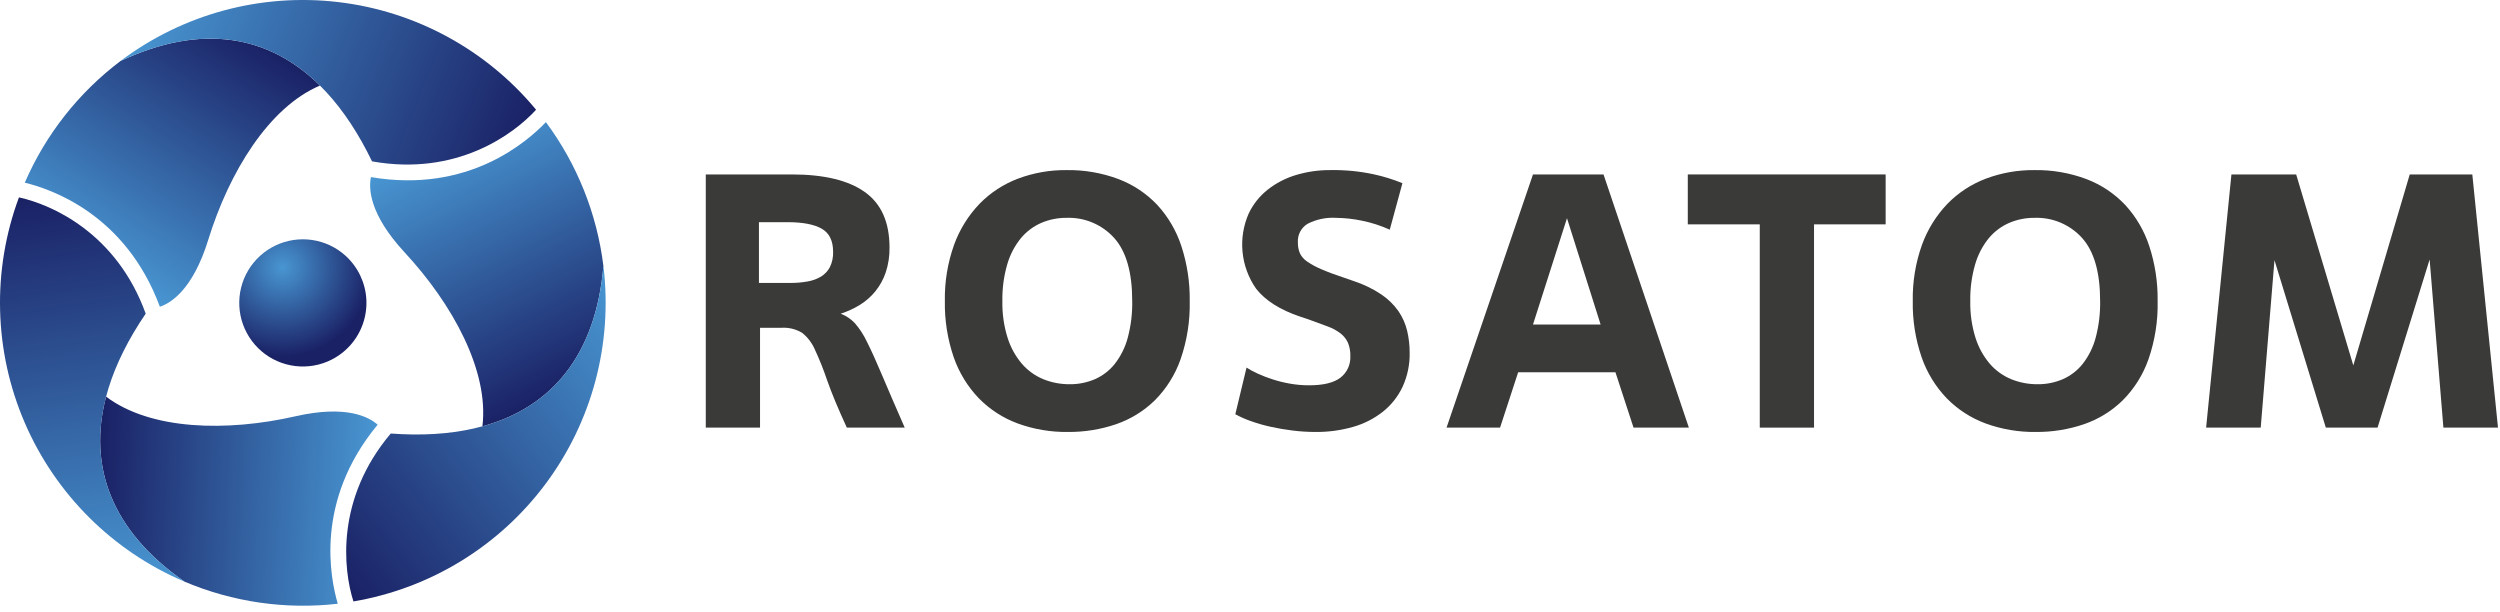
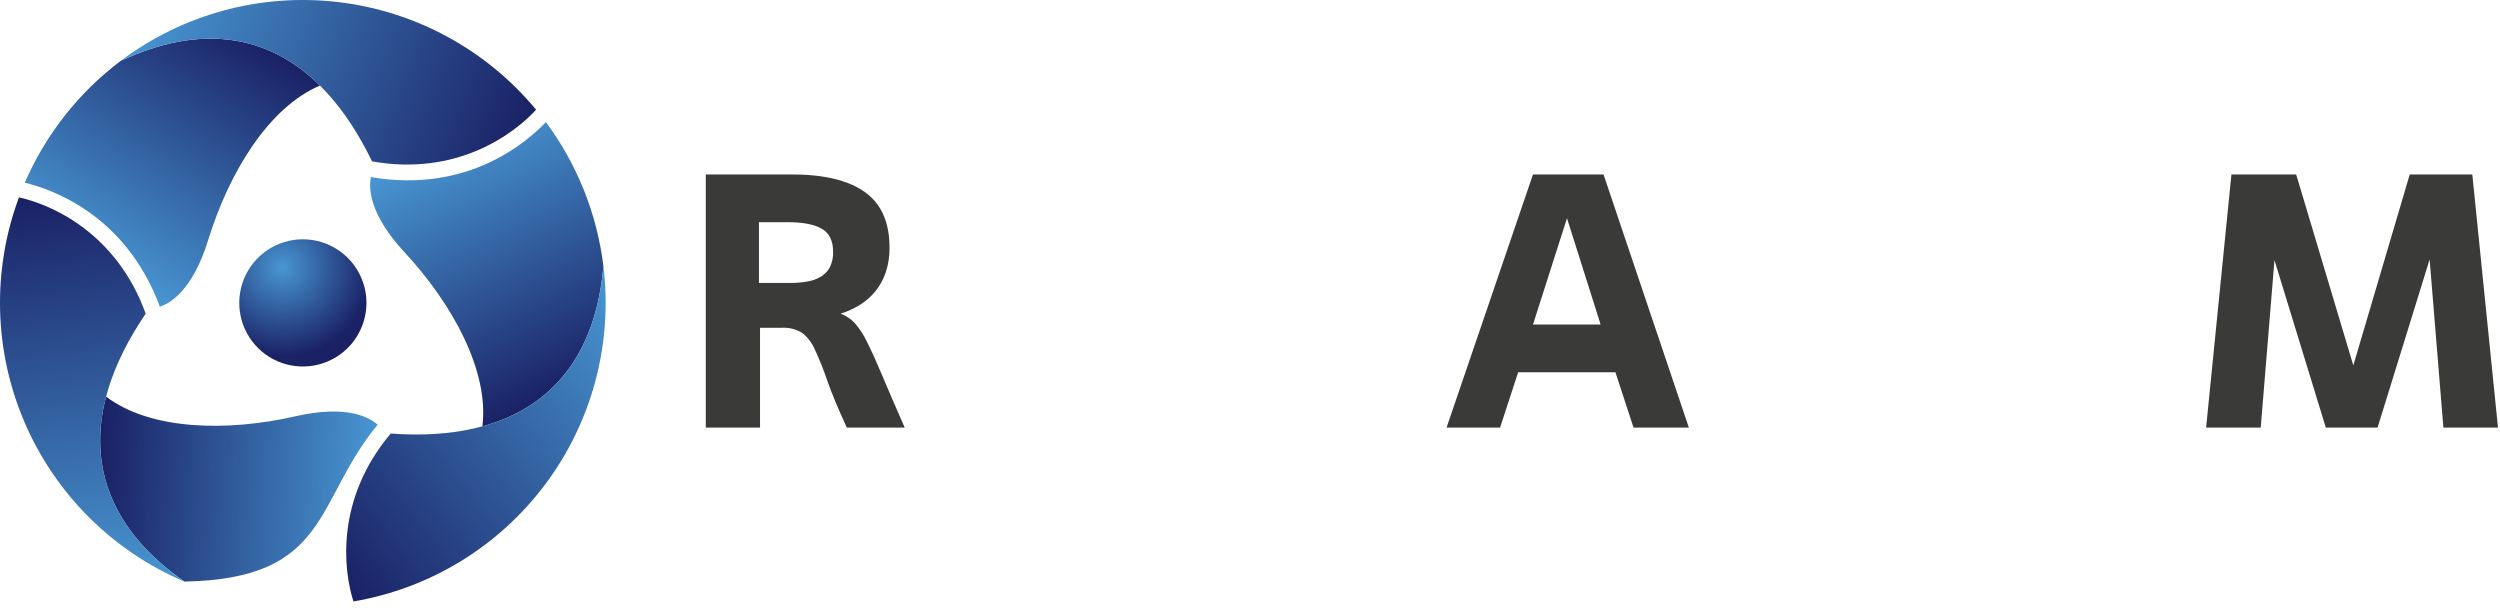
<svg xmlns="http://www.w3.org/2000/svg" viewBox="0 0 294 72" fill="none">
  <path d="M89.38 38.549V50.289H83V20.514H93.123C96.895 20.514 99.752 21.201 101.695 22.577C103.635 23.952 104.606 26.129 104.607 29.106C104.625 30.102 104.474 31.094 104.161 32.041C103.622 33.637 102.537 34.992 101.098 35.869C100.397 36.297 99.648 36.64 98.866 36.89C99.495 37.13 100.061 37.508 100.525 37.996C101.097 38.658 101.576 39.395 101.949 40.187C102.444 41.165 103.033 42.462 103.714 44.078C104.395 45.695 105.288 47.765 106.395 50.289H99.588C98.568 48.077 97.795 46.219 97.27 44.716C96.855 43.486 96.372 42.278 95.825 41.101C95.495 40.336 94.984 39.665 94.335 39.144C93.6 38.699 92.746 38.491 91.889 38.548L89.38 38.549ZM89.251 33.274H92.952C93.623 33.278 94.292 33.221 94.952 33.104C95.515 33.013 96.056 32.819 96.547 32.53C96.987 32.26 97.347 31.879 97.59 31.424C97.865 30.863 97.997 30.241 97.973 29.616C97.973 28.312 97.526 27.405 96.632 26.894C95.739 26.384 94.4 26.128 92.613 26.128H89.251V33.274Z" fill="#3A3A39" />
-   <path d="M125.578 50.799C123.571 50.825 121.575 50.486 119.687 49.8C117.963 49.165 116.401 48.156 115.114 46.844C113.793 45.467 112.784 43.819 112.158 42.016C111.429 39.889 111.076 37.65 111.116 35.402C111.075 33.15 111.443 30.909 112.2 28.787C112.853 26.987 113.875 25.342 115.2 23.959C116.475 22.655 118.022 21.646 119.729 21.003C121.545 20.324 123.47 19.985 125.408 20.003C127.505 19.968 129.591 20.329 131.555 21.067C133.281 21.726 134.836 22.765 136.105 24.108C137.384 25.503 138.349 27.157 138.934 28.957C139.612 31.037 139.942 33.214 139.912 35.402C139.962 37.738 139.595 40.064 138.828 42.271C138.191 44.078 137.159 45.72 135.808 47.077C134.518 48.339 132.963 49.298 131.257 49.885C129.429 50.508 127.509 50.817 125.578 50.799ZM125.791 45.185C126.814 45.196 127.828 44.993 128.768 44.59C129.683 44.186 130.486 43.566 131.107 42.782C131.808 41.878 132.322 40.844 132.618 39.74C132.997 38.326 133.176 36.865 133.149 35.402C133.149 32.027 132.44 29.553 131.022 27.979C130.316 27.199 129.447 26.583 128.477 26.175C127.507 25.767 126.459 25.577 125.408 25.618C124.392 25.612 123.386 25.814 122.452 26.214C121.52 26.619 120.696 27.238 120.048 28.021C119.317 28.926 118.775 29.967 118.453 31.084C118.047 32.487 117.853 33.942 117.879 35.402C117.849 36.872 118.058 38.337 118.497 39.74C118.849 40.855 119.42 41.889 120.177 42.782C120.86 43.572 121.72 44.191 122.685 44.59C123.671 44.991 124.727 45.193 125.791 45.185Z" fill="#3A3A39" />
-   <path d="M146.592 43.228C147.006 43.495 147.439 43.73 147.889 43.929C148.464 44.19 149.053 44.417 149.654 44.61C150.329 44.828 151.018 44.999 151.717 45.12C152.455 45.249 153.202 45.313 153.951 45.312C155.622 45.312 156.849 45.014 157.629 44.419C158.016 44.12 158.325 43.731 158.529 43.287C158.733 42.842 158.825 42.355 158.799 41.867C158.816 41.335 158.722 40.806 158.522 40.314C158.329 39.89 158.037 39.519 157.673 39.229C157.215 38.876 156.705 38.596 156.162 38.4C155.537 38.159 154.786 37.883 153.907 37.57L152.887 37.23C150.533 36.437 148.81 35.345 147.719 33.954C146.821 32.672 146.271 31.18 146.122 29.622C145.972 28.064 146.229 26.494 146.867 25.065C147.383 23.998 148.132 23.061 149.059 22.322C150.04 21.546 151.158 20.961 152.354 20.598C153.699 20.189 155.098 19.988 156.503 20.003C158.196 19.976 159.886 20.141 161.542 20.495C162.698 20.744 163.83 21.094 164.925 21.542L163.436 27.013C162.395 26.537 161.303 26.183 160.181 25.956C159.167 25.742 158.134 25.629 157.098 25.618C155.95 25.55 154.804 25.791 153.78 26.315C153.407 26.538 153.103 26.859 152.9 27.243C152.697 27.627 152.604 28.06 152.631 28.493C152.619 28.934 152.699 29.373 152.866 29.782C153.057 30.177 153.351 30.512 153.716 30.755C154.243 31.114 154.806 31.419 155.396 31.664C156.105 31.975 157.013 32.313 158.118 32.678L159.225 33.062C160.369 33.437 161.457 33.966 162.458 34.635C163.237 35.161 163.914 35.824 164.457 36.592C164.934 37.289 165.279 38.068 165.477 38.889C165.679 39.739 165.78 40.61 165.776 41.484C165.803 42.862 165.519 44.228 164.946 45.482C164.408 46.625 163.615 47.63 162.627 48.417C161.586 49.236 160.394 49.843 159.119 50.203C157.688 50.611 156.205 50.812 154.716 50.799C153.806 50.798 152.897 50.742 151.994 50.629C151.086 50.515 150.221 50.367 149.398 50.182C148.62 50.011 147.853 49.791 147.102 49.523C146.472 49.303 145.86 49.033 145.273 48.715L146.592 43.228Z" fill="#3A3A39" />
  <path d="M189.977 43.781H178.535L176.407 50.289H170.113L180.279 20.514H188.574L198.611 50.289H192.104L189.977 43.781ZM180.279 38.166H188.233L184.278 25.661L180.279 38.166Z" fill="#3A3A39" />
-   <path d="M213.33 50.289H206.948V26.384H198.484V20.514H221.752V26.384H213.33V50.289Z" fill="#3A3A39" />
-   <path d="M239.404 50.799C237.396 50.825 235.4 50.486 233.513 49.8C231.789 49.165 230.227 48.156 228.94 46.844C227.618 45.466 226.61 43.819 225.984 42.016C225.254 39.889 224.902 37.65 224.942 35.402C224.901 33.15 225.268 30.909 226.026 28.787C226.679 26.987 227.701 25.342 229.025 23.959C230.301 22.655 231.847 21.646 233.555 21.003C235.37 20.324 237.295 19.985 239.234 20.003C241.331 19.968 243.417 20.329 245.38 21.067C247.107 21.726 248.662 22.765 249.931 24.108C251.21 25.503 252.175 27.157 252.76 28.957C253.438 31.037 253.768 33.214 253.738 35.402C253.788 37.738 253.421 40.064 252.653 42.271C252.017 44.078 250.985 45.72 249.633 47.077C248.344 48.339 246.789 49.298 245.083 49.885C243.255 50.508 241.335 50.817 239.404 50.799ZM239.617 45.185C240.64 45.196 241.654 44.993 242.594 44.59C243.509 44.186 244.312 43.566 244.933 42.782C245.634 41.878 246.147 40.844 246.444 39.74C246.823 38.326 247.002 36.865 246.975 35.402C246.975 32.027 246.266 29.553 244.848 27.979C244.142 27.199 243.273 26.583 242.303 26.175C241.333 25.767 240.285 25.577 239.234 25.618C238.218 25.612 237.212 25.814 236.278 26.214C235.345 26.619 234.522 27.238 233.874 28.021C233.143 28.925 232.6 29.967 232.279 31.084C231.873 32.487 231.679 33.942 231.705 35.402C231.675 36.872 231.883 38.337 232.323 39.74C232.675 40.855 233.246 41.889 234.002 42.782C234.686 43.572 235.545 44.191 236.511 44.59C237.497 44.991 238.552 45.193 239.617 45.185Z" fill="#3A3A39" />
  <path d="M293.764 50.289H287.343L285.725 30.509L279.601 50.289H273.517L267.478 30.595L265.861 50.289H259.439L262.416 20.514H270.03L276.75 42.973L283.386 20.514H290.744L293.764 50.289Z" fill="#3A3A39" />
  <path d="M40.622 30.064C39.523 29.073 38.155 28.432 36.691 28.219C35.228 28.006 33.734 28.232 32.398 28.869C31.063 29.505 29.947 30.523 29.19 31.794C28.433 33.064 28.07 34.531 28.146 36.008C28.223 37.486 28.736 38.907 29.62 40.093C30.504 41.278 31.72 42.175 33.114 42.67C34.508 43.165 36.018 43.235 37.452 42.872C38.886 42.509 40.18 41.729 41.17 40.63C42.498 39.156 43.186 37.215 43.083 35.233C42.98 33.252 42.095 31.393 40.622 30.064Z" fill="url(#paint0_radial_376_1748)" />
  <path d="M14.189 7.163C9.257 10.881 5.372 15.814 2.915 21.481C5.874 22.21 14.736 25.094 18.801 36.071C20.024 35.672 22.66 34.136 24.489 28.205C26.941 20.264 31.594 12.626 37.627 10.062C31.61 4.11 23.684 2.708 14.189 7.163Z" fill="url(#paint1_linear_376_1748)" />
  <path d="M63.041 12.904L63.043 12.902C57.201 5.846 48.864 1.312 39.766 0.243C30.668 -0.826 21.507 1.653 14.189 7.163C27.37 0.978 37.529 6.08 43.75 18.976C53.659 20.753 60.389 15.822 63.041 12.904Z" fill="url(#paint2_linear_376_1748)" />
-   <path d="M21.685 68.395C27.37 70.807 33.584 71.705 39.72 71C38.872 68.072 36.939 58.955 44.411 49.946C43.455 49.086 40.807 47.571 34.756 48.953C26.654 50.799 17.714 50.589 12.476 46.645C10.33 54.832 13.08 62.399 21.685 68.395Z" fill="url(#paint3_linear_376_1748)" />
+   <path d="M21.685 68.395C38.872 68.072 36.939 58.955 44.411 49.946C43.455 49.086 40.807 47.571 34.756 48.953C26.654 50.799 17.714 50.589 12.476 46.645C10.33 54.832 13.08 62.399 21.685 68.395Z" fill="url(#paint3_linear_376_1748)" />
  <path d="M2.231 23.213L2.228 23.212C-0.961 31.801 -0.719 41.287 2.905 49.702C6.528 58.116 13.254 64.811 21.685 68.395C9.739 60.071 9.078 48.721 17.134 36.885C13.718 27.414 6.084 24.051 2.231 23.213Z" fill="url(#paint4_linear_376_1748)" />
  <path d="M70.961 31.287C70.207 25.156 67.878 19.325 64.199 14.363C62.088 16.562 55.16 22.795 43.622 20.827C43.355 22.086 43.368 25.137 47.589 29.686C53.239 35.781 57.527 43.629 56.731 50.137C64.894 47.902 70.071 41.737 70.961 31.287Z" fill="url(#paint5_linear_376_1748)" />
  <path d="M41.563 70.726L41.564 70.729C50.596 69.196 58.69 64.243 64.165 56.897C69.639 49.552 72.073 40.38 70.961 31.286C69.726 45.795 60.228 52.042 45.951 50.983C39.457 58.676 40.362 66.971 41.563 70.726Z" fill="url(#paint6_linear_376_1748)" />
  <defs>
    <radialGradient id="paint0_radial_376_1748" cx="0" cy="0" r="1" gradientUnits="userSpaceOnUse" gradientTransform="translate(33.214 31.45) scale(10.53 10.53)">
      <stop stop-color="#4896D2" />
      <stop offset="1" stop-color="#1A2165" />
    </radialGradient>
    <linearGradient id="paint1_linear_376_1748" x1="10.354" y1="30.585" x2="28.064" y2="3.316" gradientUnits="userSpaceOnUse">
      <stop stop-color="#4896D2" />
      <stop offset="1" stop-color="#1A2165" />
    </linearGradient>
    <linearGradient id="paint2_linear_376_1748" x1="17.423" y1="-0.843" x2="61.415" y2="16.931" gradientUnits="userSpaceOnUse">
      <stop stop-color="#4896D2" />
      <stop offset="1" stop-color="#1A2165" />
    </linearGradient>
    <linearGradient id="paint3_linear_376_1748" x1="43.901" y1="60.04" x2="11.431" y2="58.339" gradientUnits="userSpaceOnUse">
      <stop stop-color="#4896D2" />
      <stop offset="1" stop-color="#1A2165" />
    </linearGradient>
    <linearGradient id="paint4_linear_376_1748" x1="13.151" y1="69.633" x2="6.546" y2="22.643" gradientUnits="userSpaceOnUse">
      <stop stop-color="#4896D2" />
      <stop offset="1" stop-color="#1A2165" />
    </linearGradient>
    <linearGradient id="paint5_linear_376_1748" x1="52.634" y1="16.261" x2="67.396" y2="45.233" gradientUnits="userSpaceOnUse">
      <stop stop-color="#4896D2" />
      <stop offset="1" stop-color="#1A2165" />
    </linearGradient>
    <linearGradient id="paint6_linear_376_1748" x1="76.317" y1="38.097" x2="38.926" y2="67.309" gradientUnits="userSpaceOnUse">
      <stop stop-color="#4896D2" />
      <stop offset="1" stop-color="#1A2165" />
    </linearGradient>
  </defs>
</svg>